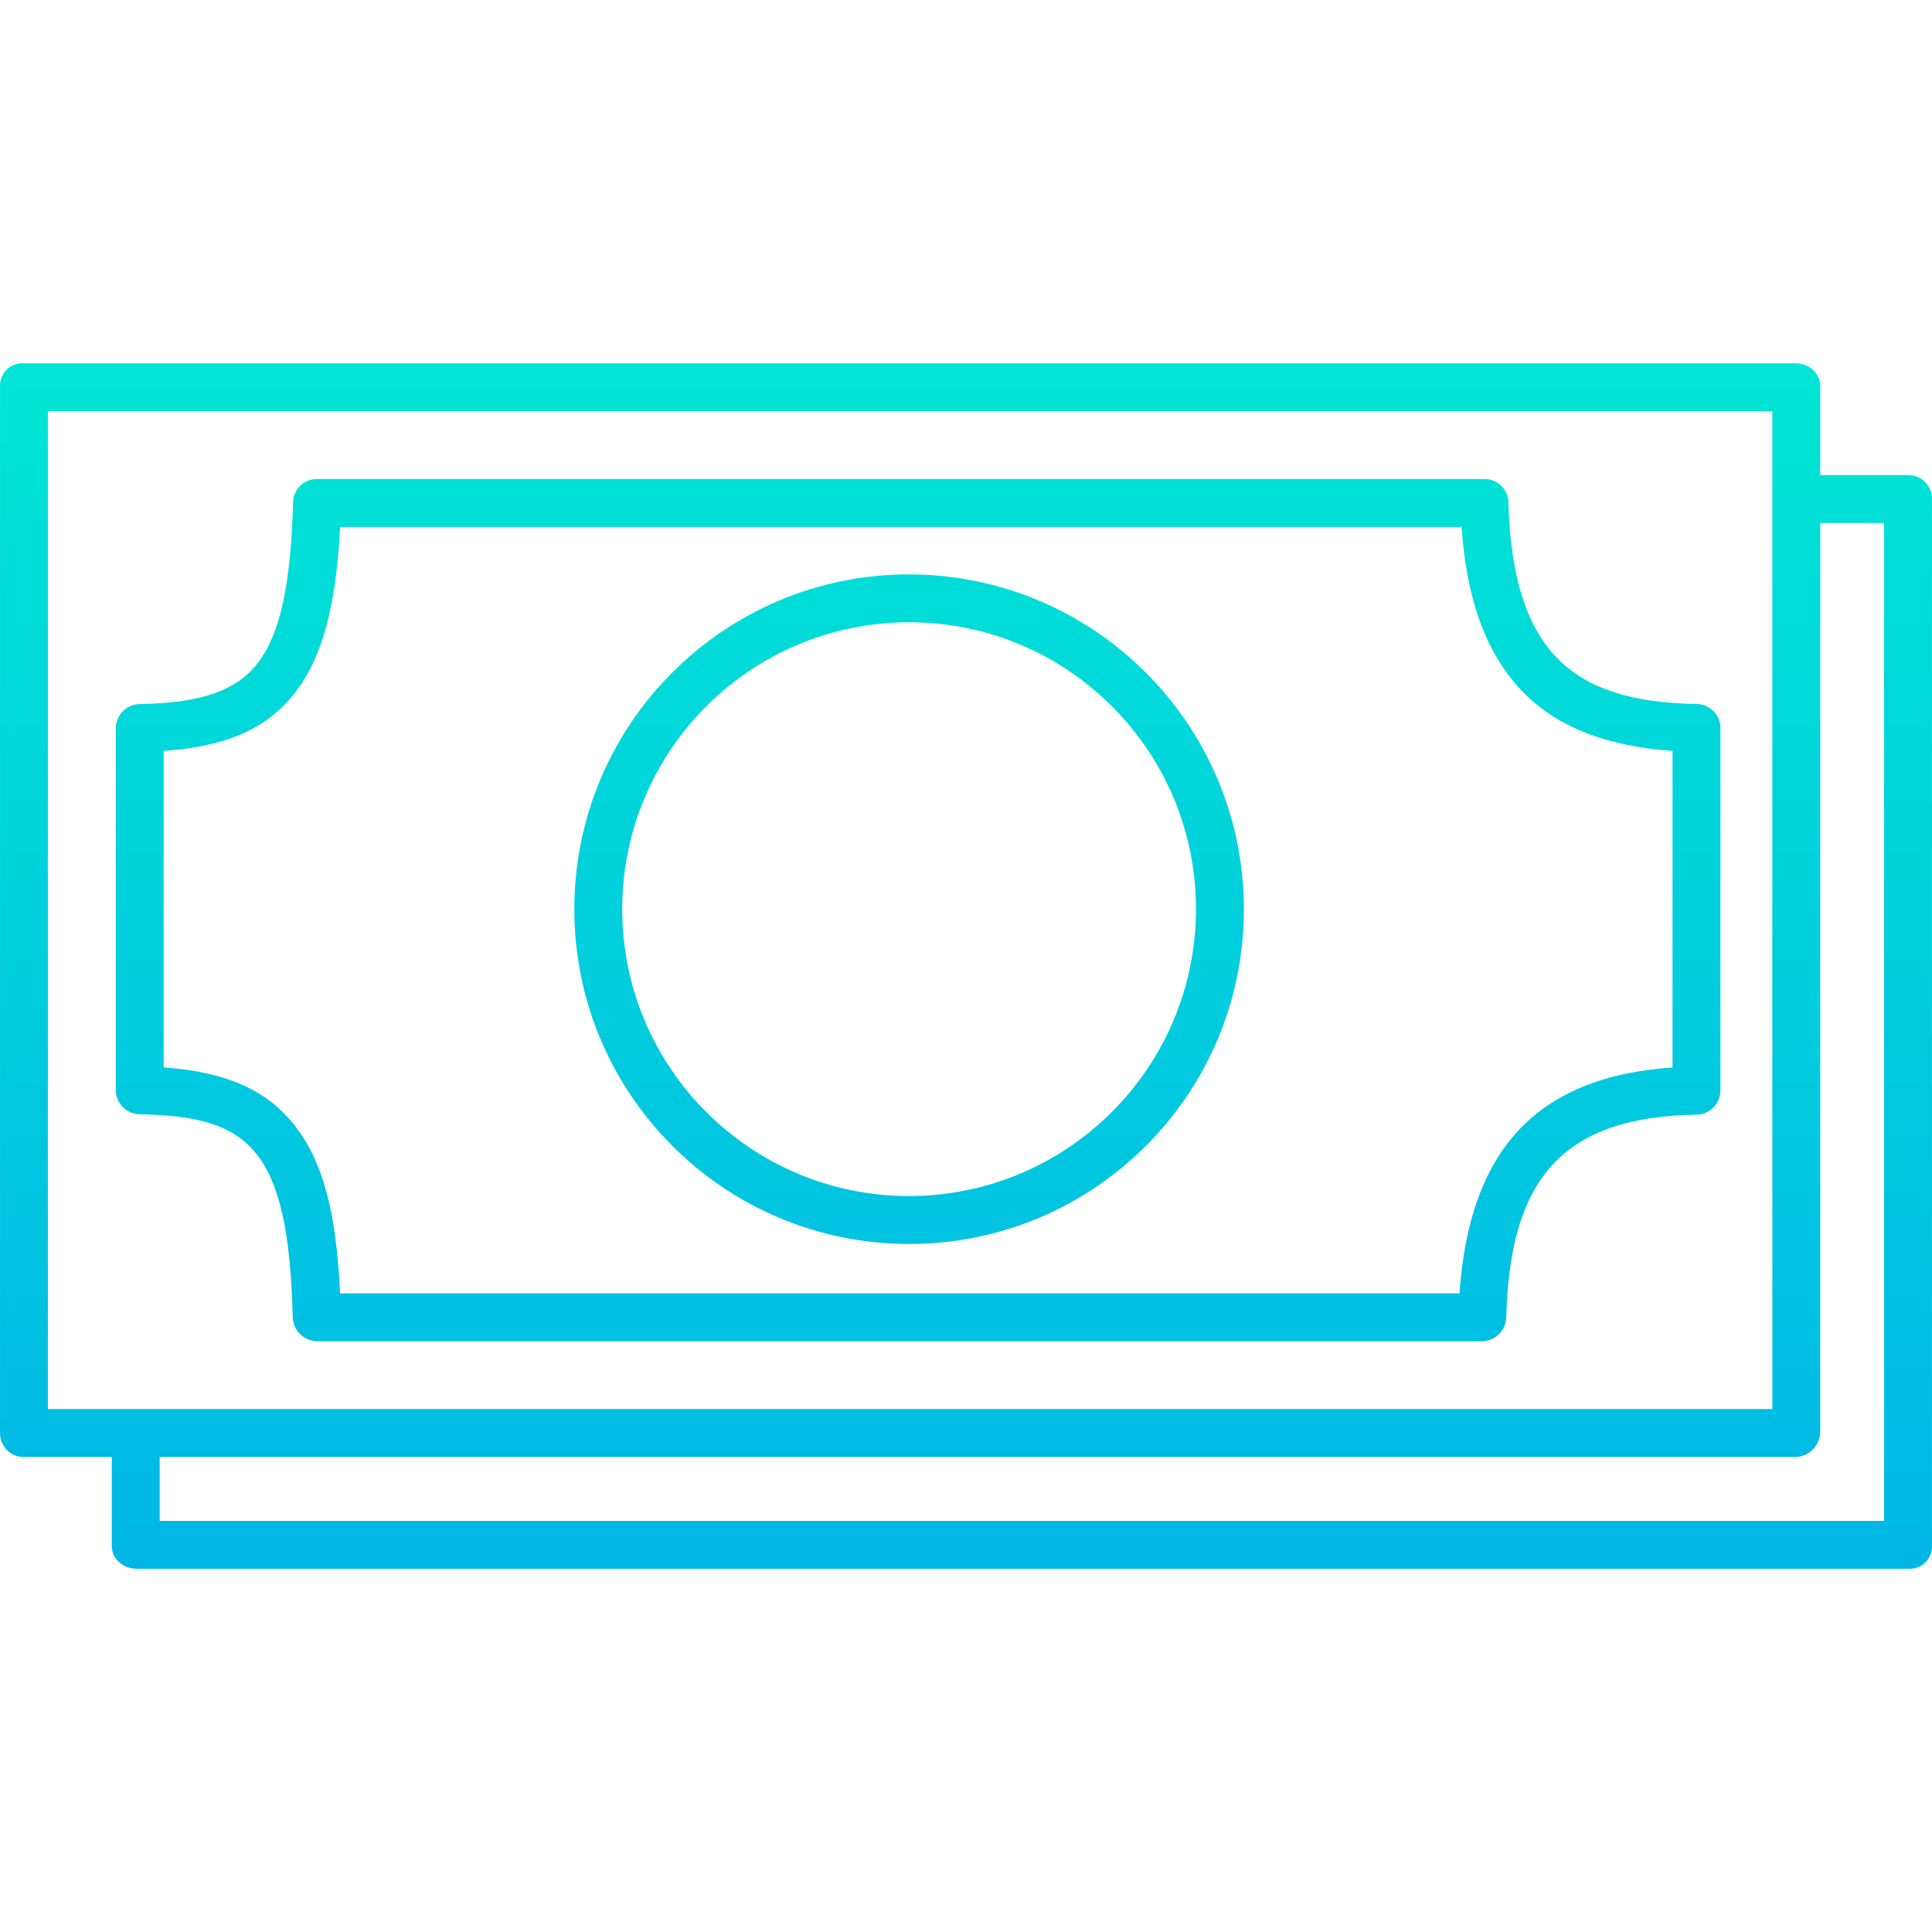
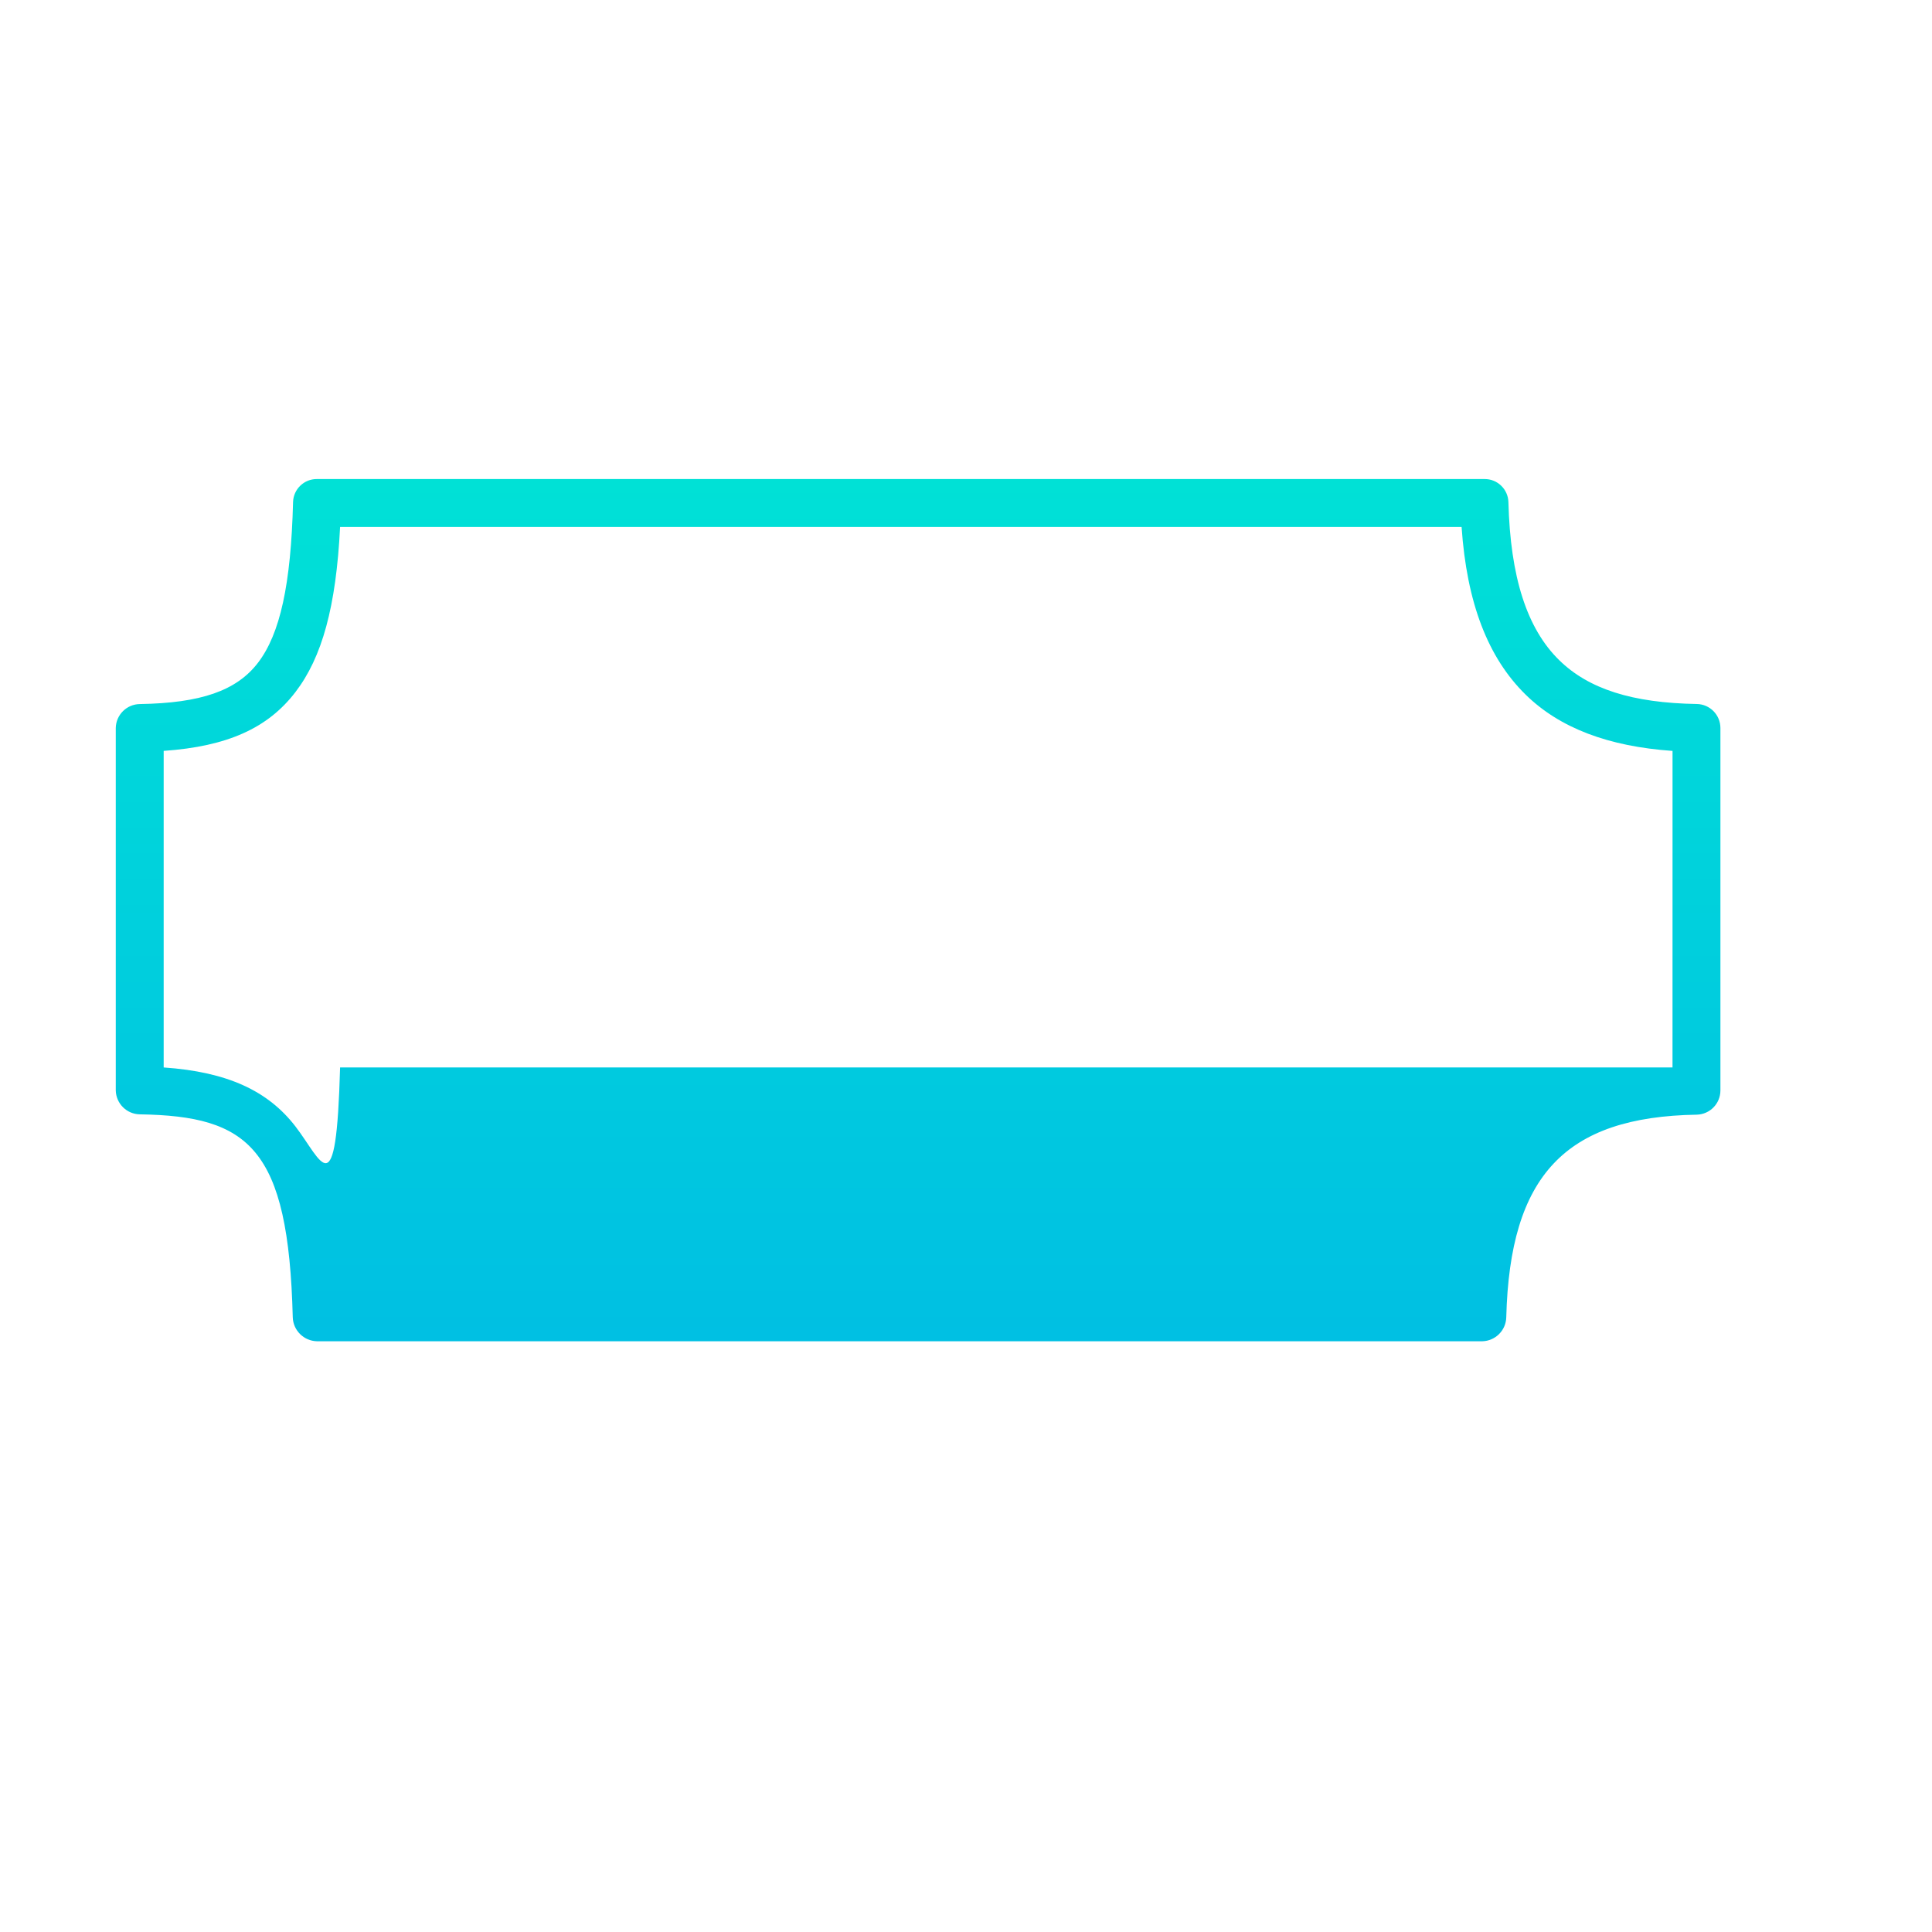
<svg xmlns="http://www.w3.org/2000/svg" id="money" width="64" height="64" viewBox="0 0 64 64" fill="none">
  <g clip-path="url(#clip0)">
-     <path d="M56.209 23.321C54.075 23.286 52.625 22.825 51.649 21.867C50.581 20.822 50.032 19.116 49.968 16.632C49.956 16.204 49.603 15.864 49.175 15.869H10.501C10.073 15.864 9.72 16.204 9.708 16.632C9.638 19.36 9.279 20.999 8.545 21.956C7.834 22.883 6.652 23.29 4.633 23.323C4.198 23.328 3.844 23.678 3.835 24.114V36.12C3.844 36.557 4.197 36.908 4.634 36.914C8.241 36.972 9.556 38.015 9.698 43.635C9.711 44.072 10.064 44.421 10.501 44.431H49.103C49.538 44.42 49.887 44.07 49.897 43.636C50.017 38.948 51.846 36.996 56.209 36.925C56.645 36.913 56.991 36.557 56.991 36.121V24.115C56.99 23.681 56.642 23.328 56.209 23.321ZM55.404 35.361C50.908 35.671 48.678 38.084 48.347 42.844H11.266C11.136 40.067 10.668 38.456 9.785 37.312C8.877 36.137 7.537 35.507 5.422 35.361V24.874C7.537 24.726 8.873 24.119 9.786 22.927C10.668 21.776 11.134 20.1 11.266 17.456H48.417C48.589 19.968 49.288 21.785 50.539 23.011C51.672 24.122 53.289 24.727 55.405 24.875L55.404 35.361Z" fill="url(#paint0_linear)" />
-     <path d="M30.116 19.027C23.991 19.027 19.025 23.992 19.025 30.117C19.025 36.243 23.991 41.208 30.116 41.208C36.24 41.208 41.206 36.243 41.206 30.117C41.199 23.995 36.238 19.034 30.116 19.027ZM30.116 39.621C24.867 39.621 20.612 35.366 20.612 30.117C20.612 24.869 24.867 20.614 30.116 20.614C35.364 20.614 39.619 24.869 39.619 30.117C39.613 35.364 35.362 39.615 30.116 39.621Z" fill="url(#paint1_linear)" />
-     <path d="M63.237 15.737H60.297V12.788C60.297 12.35 59.908 12.034 59.471 12.034H0.762C0.559 12.027 0.362 12.103 0.218 12.246C0.073 12.389 -0.005 12.585 0.001 12.788V47.447C-0.007 47.657 0.069 47.861 0.211 48.015C0.354 48.168 0.553 48.258 0.762 48.265H3.703V51.214C3.703 51.652 4.091 51.968 4.53 51.968H63.237C63.441 51.975 63.638 51.899 63.782 51.756C63.926 51.613 64.005 51.417 63.999 51.214V16.555C64.008 16.345 63.932 16.141 63.789 15.988C63.646 15.835 63.447 15.744 63.237 15.737ZM1.587 13.621H58.71V46.678H1.587V13.621ZM62.413 50.381H5.29V48.265H59.471C59.92 48.257 60.283 47.896 60.297 47.447V17.324H62.413V50.381Z" fill="url(#paint2_linear)" />
+     <path d="M56.209 23.321C54.075 23.286 52.625 22.825 51.649 21.867C50.581 20.822 50.032 19.116 49.968 16.632C49.956 16.204 49.603 15.864 49.175 15.869H10.501C10.073 15.864 9.72 16.204 9.708 16.632C9.638 19.36 9.279 20.999 8.545 21.956C7.834 22.883 6.652 23.29 4.633 23.323C4.198 23.328 3.844 23.678 3.835 24.114V36.12C3.844 36.557 4.197 36.908 4.634 36.914C8.241 36.972 9.556 38.015 9.698 43.635C9.711 44.072 10.064 44.421 10.501 44.431H49.103C49.538 44.42 49.887 44.07 49.897 43.636C50.017 38.948 51.846 36.996 56.209 36.925C56.645 36.913 56.991 36.557 56.991 36.121V24.115C56.99 23.681 56.642 23.328 56.209 23.321ZM55.404 35.361H11.266C11.136 40.067 10.668 38.456 9.785 37.312C8.877 36.137 7.537 35.507 5.422 35.361V24.874C7.537 24.726 8.873 24.119 9.786 22.927C10.668 21.776 11.134 20.1 11.266 17.456H48.417C48.589 19.968 49.288 21.785 50.539 23.011C51.672 24.122 53.289 24.727 55.405 24.875L55.404 35.361Z" fill="url(#paint0_linear)" />
  </g>
  <defs>
    <linearGradient id="paint0_linear" x1="30.413" y1="3.969" x2="30.413" y2="61.092" gradientUnits="userSpaceOnUse">
      <stop stop-color="#00EFD1" />
      <stop offset="1" stop-color="#00ACEA" />
    </linearGradient>
    <linearGradient id="paint1_linear" x1="30.116" y1="3.969" x2="30.116" y2="61.114" gradientUnits="userSpaceOnUse">
      <stop stop-color="#00EFD1" />
      <stop offset="1" stop-color="#00ACEA" />
    </linearGradient>
    <linearGradient id="paint2_linear" x1="32" y1="3.969" x2="32" y2="61.114" gradientUnits="userSpaceOnUse">
      <stop stop-color="#00EFD1" />
      <stop offset="1" stop-color="#00ACEA" />
    </linearGradient>
    <clipPath id="clip0">
      <rect width="64" height="64" fill="white" />
    </clipPath>
  </defs>
</svg>